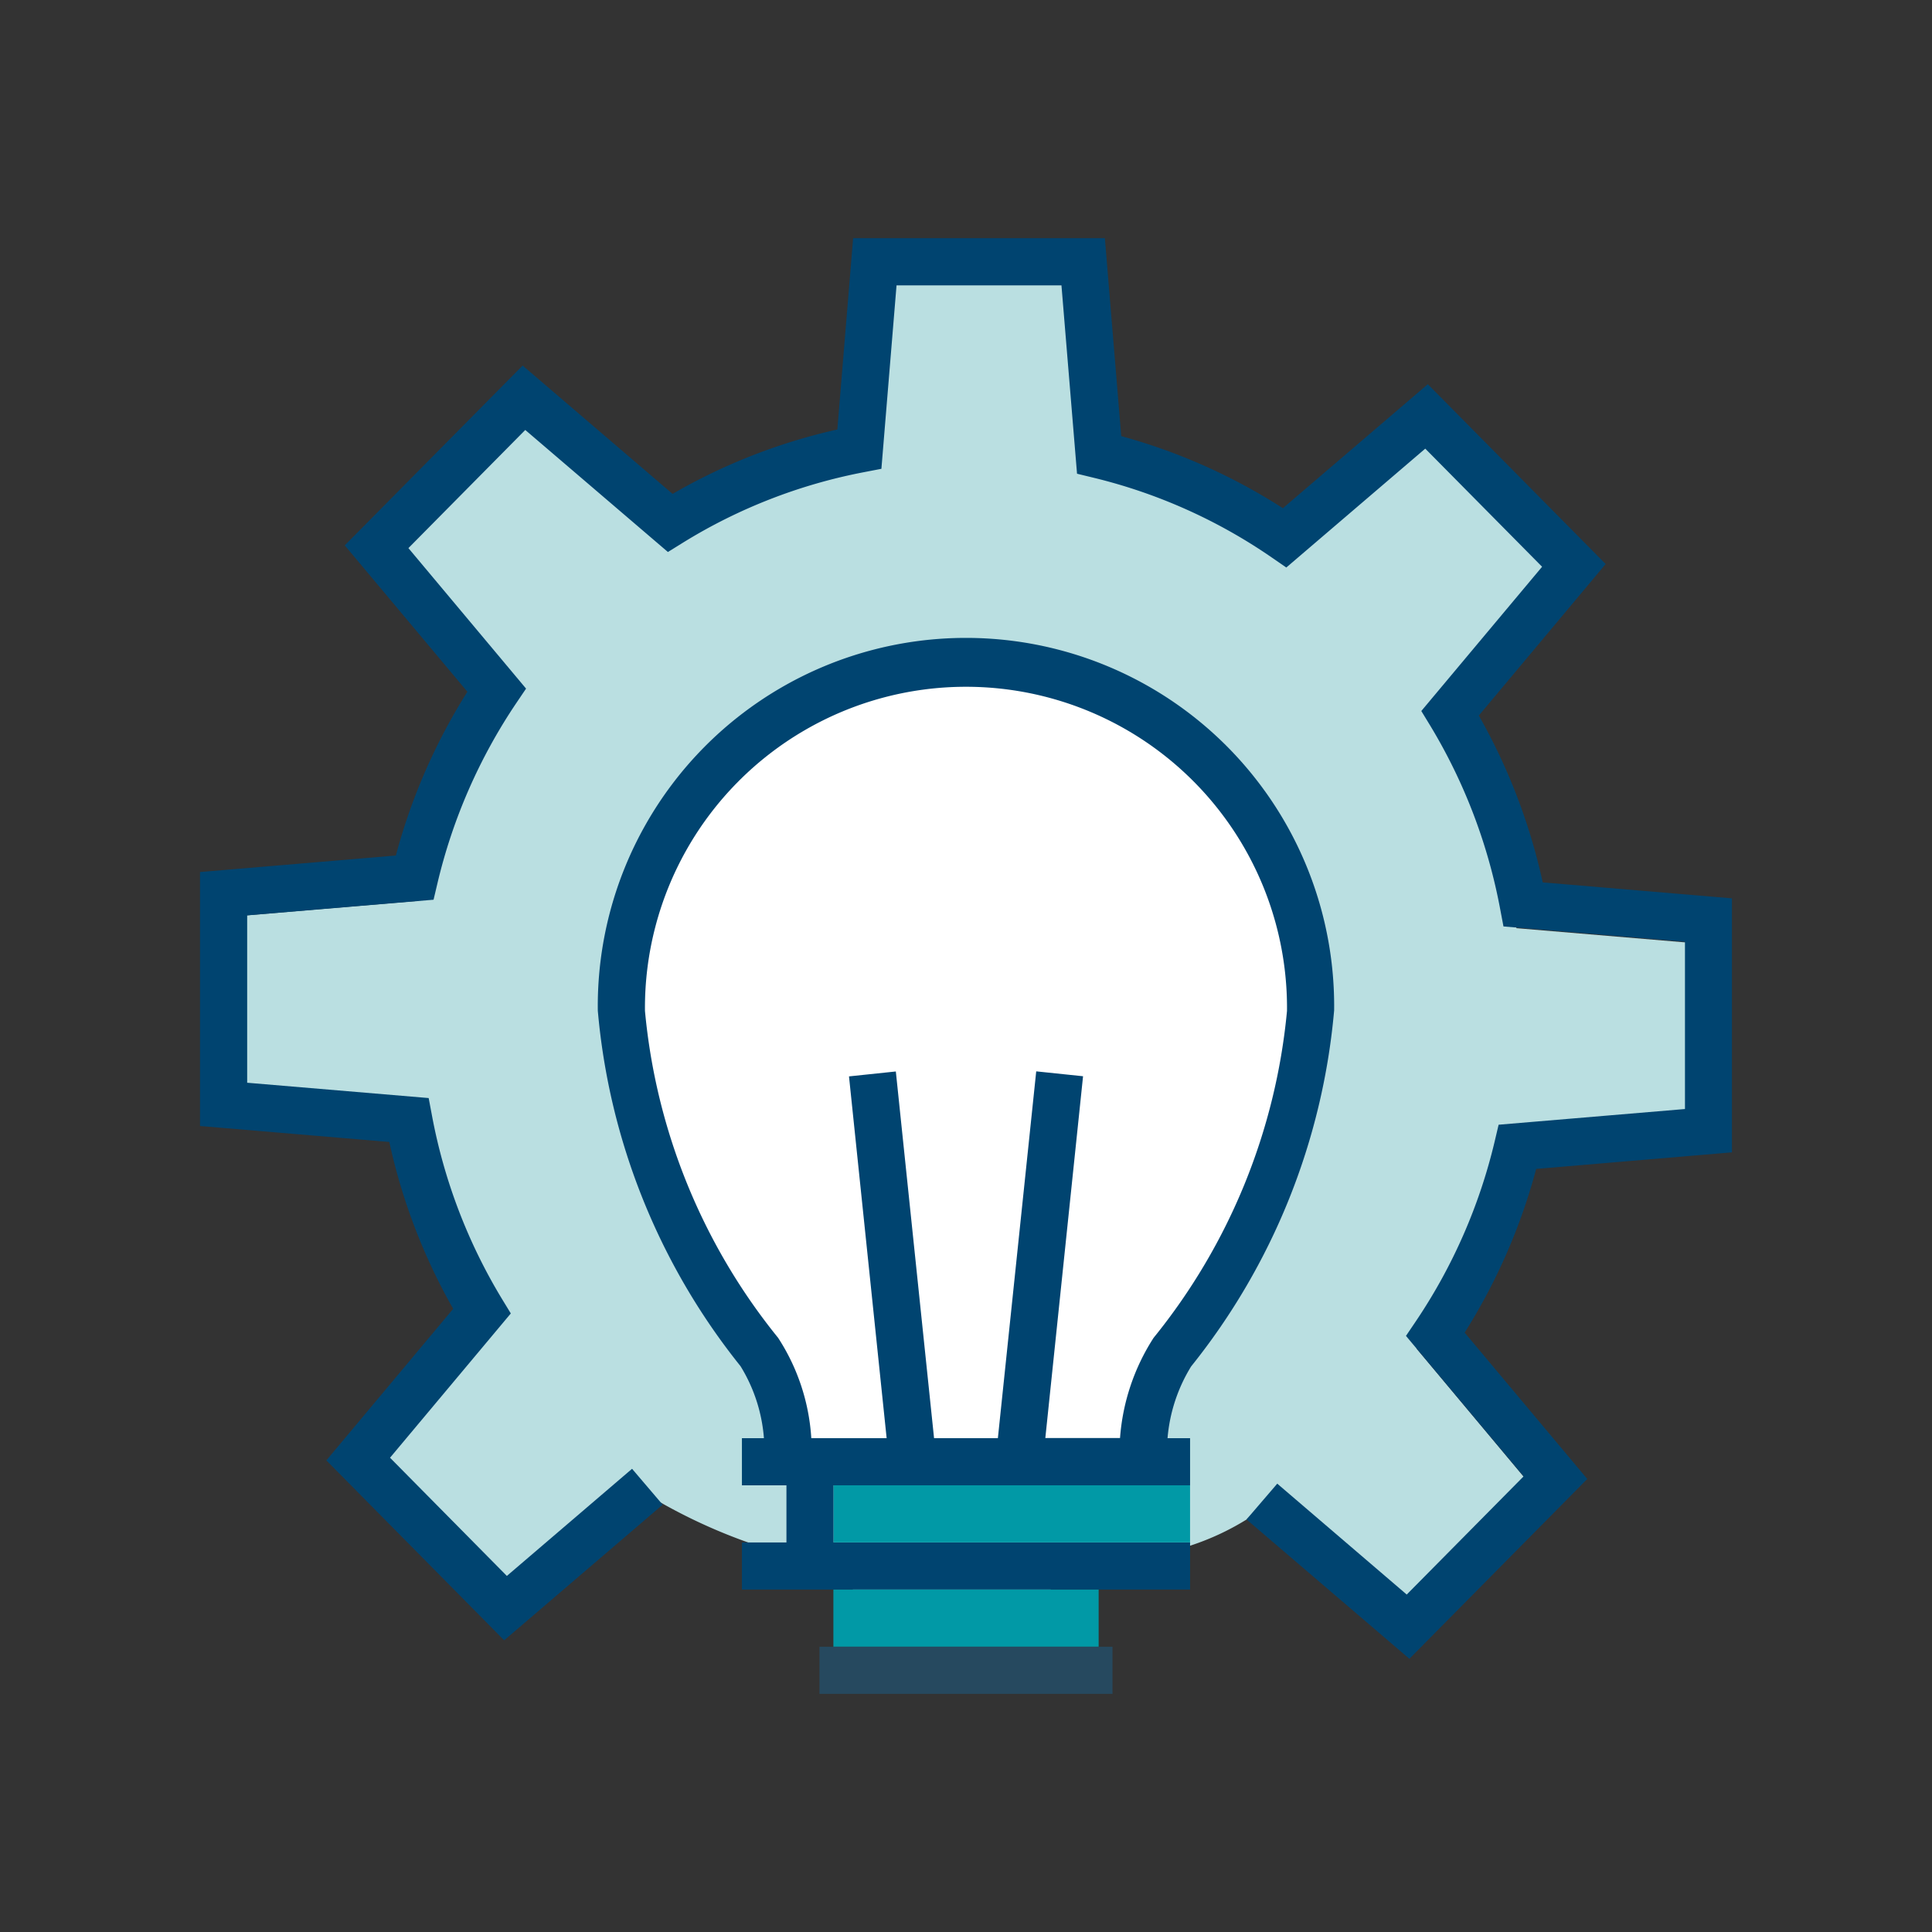
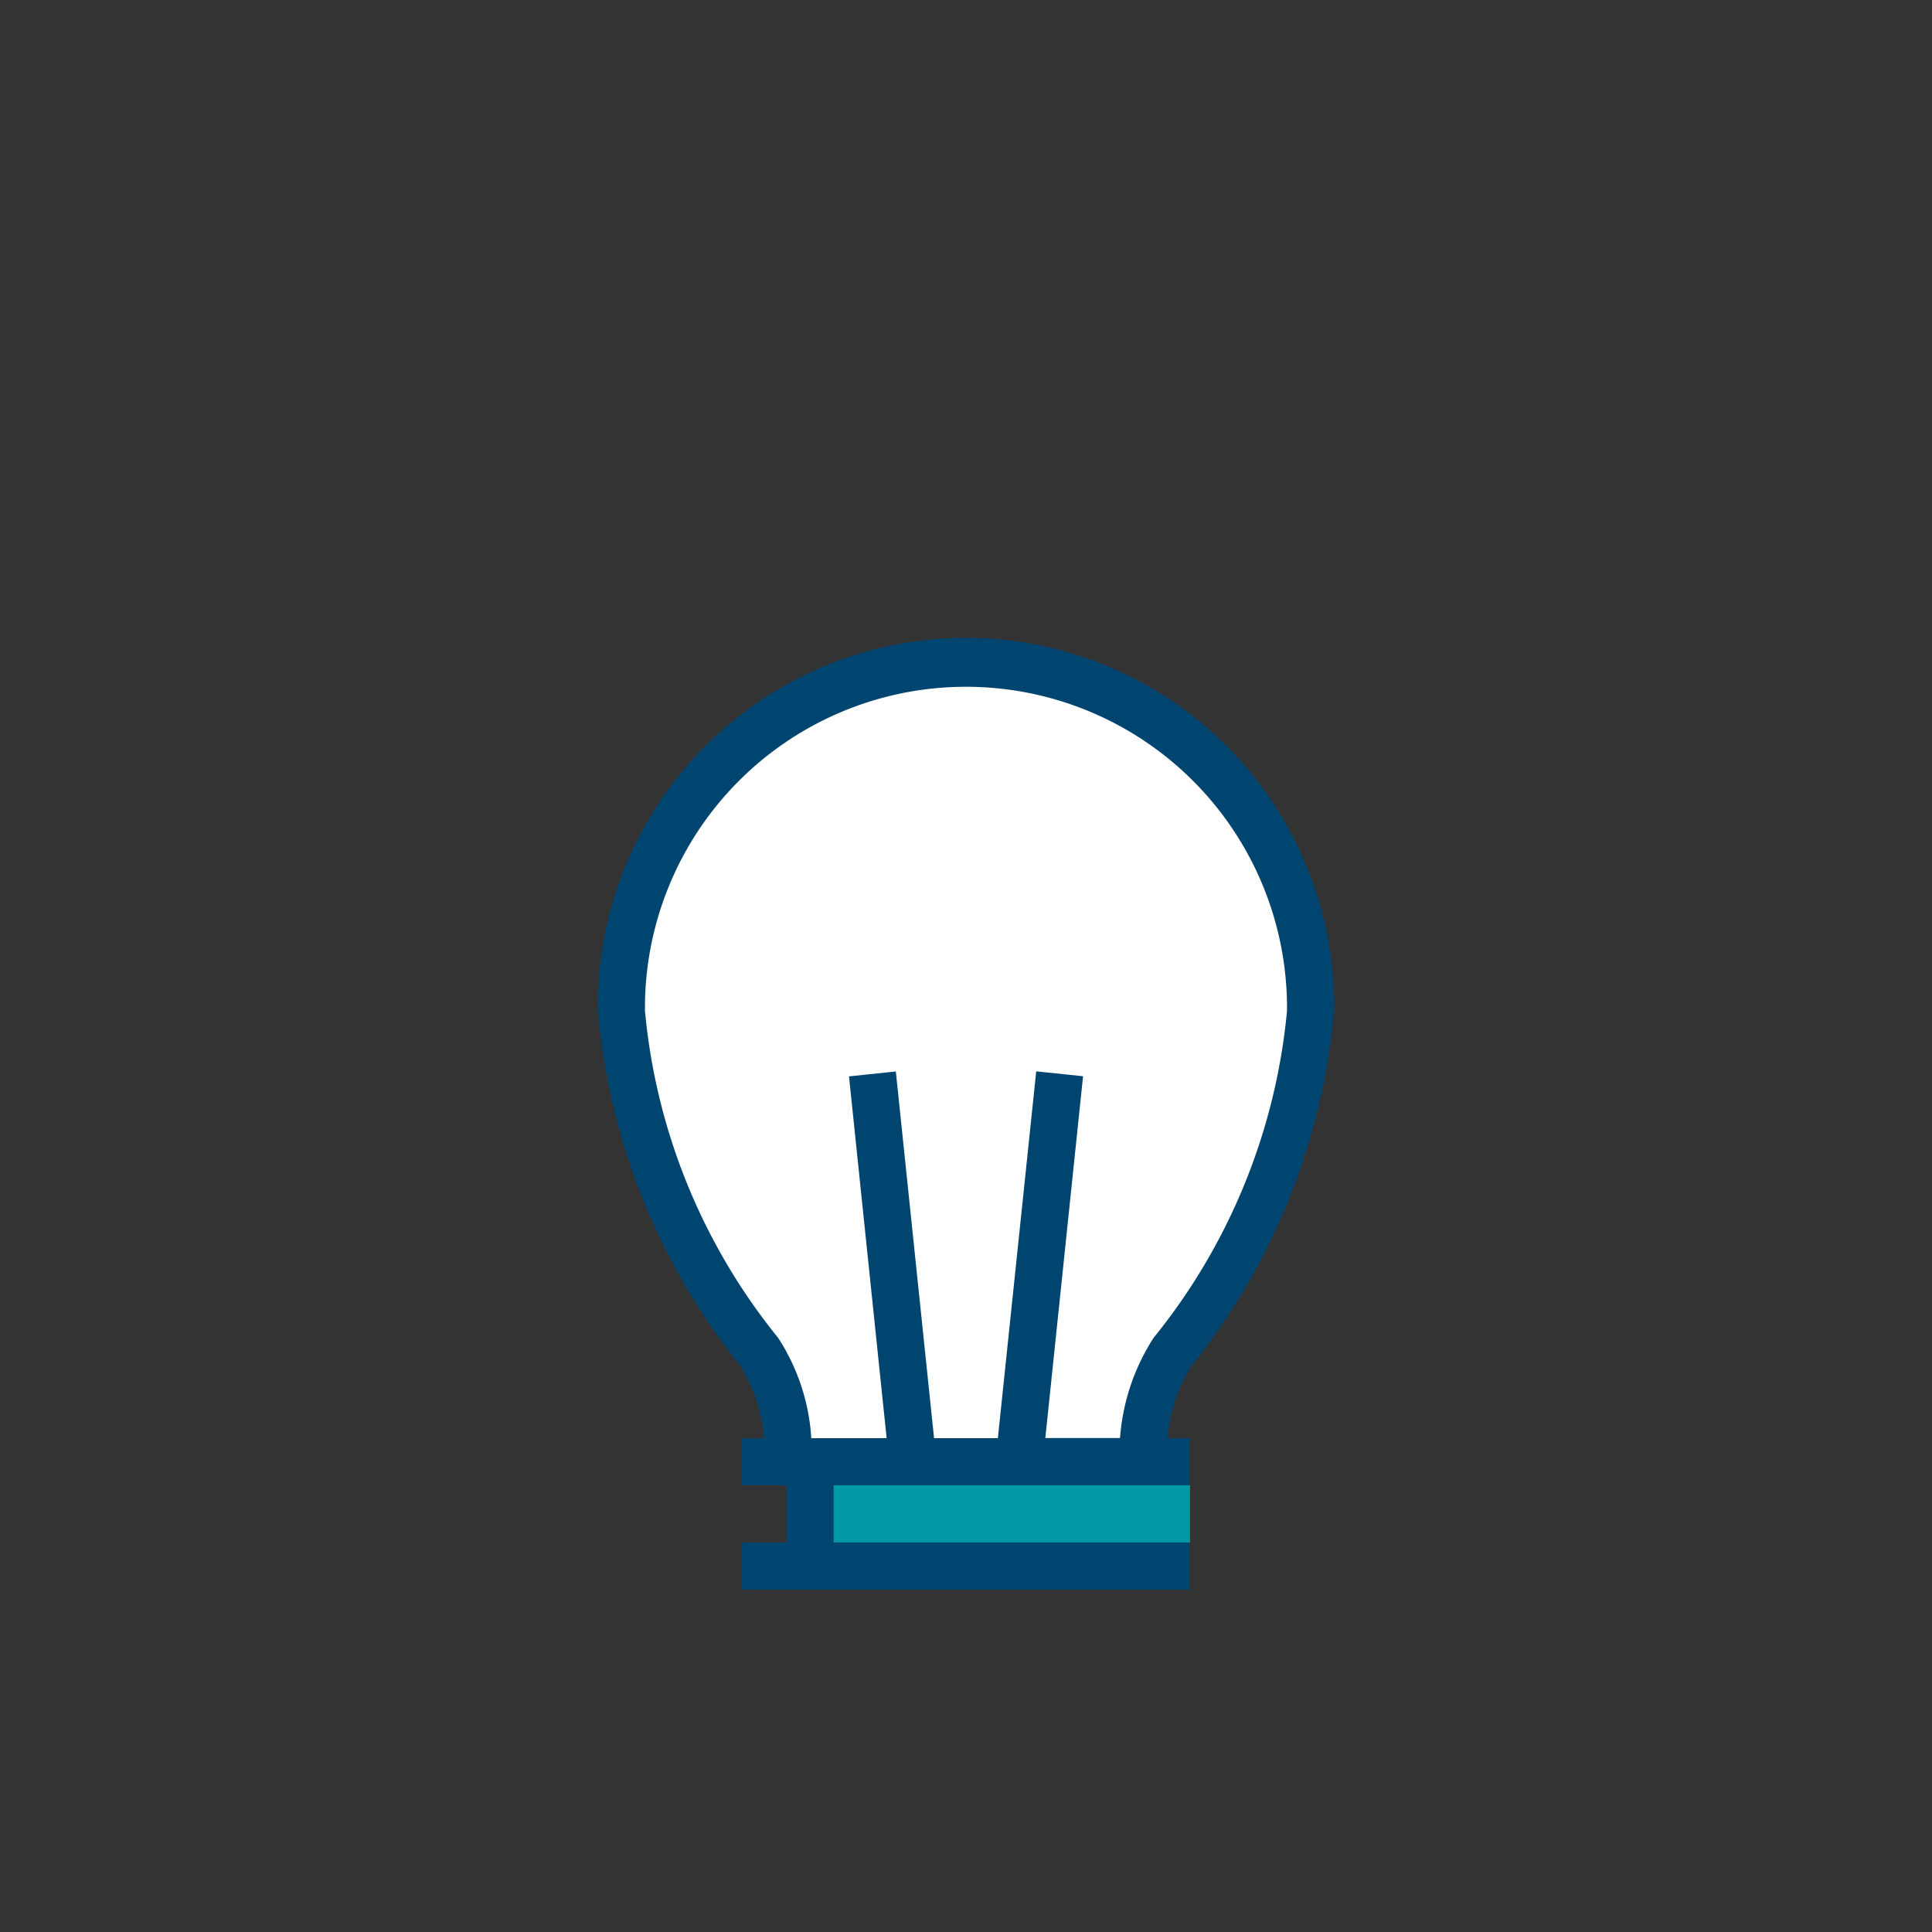
<svg xmlns="http://www.w3.org/2000/svg" width="66" height="66">
  <rect width="100%" height="100%" fill="#333333" stroke="none" />
  <defs>
    <clipPath id="b">
      <rect data-name="Rectangle 1194" width="52.333" height="49.729" fill="none" />
    </clipPath>
    <clipPath id="a">
      <rect width="66" height="66" />
    </clipPath>
  </defs>
  <g data-name="Manage your benefits_66x66">
    <g data-name="Group 1867" clip-path="url(#a)">
      <g data-name="Group 1866" transform="translate(6.833 8.136)" clip-path="url(#b)">
-         <path data-name="Path 6" d="M44.663 31.112l.139-.582 6.533-.551v-5.871l-6.363-.536-.117-.618a19.3 19.3 0 00-2.455-6.435l-.306-.505 4.234-5.062-4.1-4.144-4.871 4.17-.523-.361a18.781 18.781 0 00-6.231-2.787l-.579-.141-.542-6.611h-5.783l-.531 6.436-.616.119a18.732 18.732 0 00-6.355 2.486l-.514.318-5-4.282-4.1 4.146 4.124 4.93-.346.515a19.256 19.256 0 00-2.758 6.31l-.138.582-6.533.551v5.87l6.364.537.116.618a19.238 19.238 0 002.457 6.435l.306.506-4.235 5.059 4.1 4.145 4.735-3.783.523.36a18.717 18.717 0 006.367 2.4l.579.141.057.689h6.759l.042-.518.616-.118c2.261-.436 4.079-.547 6.034-1.758l.862-.857 4.973 4.1 4.1-4.145-4.124-4.931.346-.514a19.249 19.249 0 002.758-6.31" fill="#badfe1" />
-         <path data-name="Path 7" d="M52.333 31.23v-8.677l-6.464-.545a20.347 20.347 0 00-2.183-5.7l4.333-5.176-6.076-6.143-4.951 4.236a19.9 19.9 0 00-5.522-2.462L30.911 0h-8.6l-.539 6.536a19.892 19.892 0 00-5.628 2.2l-5.123-4.384-6.077 6.143 4.189 5A20.31 20.31 0 006.69 21.09L0 21.654v8.676l6.466.545a20.283 20.283 0 002.182 5.7l-4.333 5.178L10.39 47.9l5.415-4.633-1.046-1.227-4.277 3.66-3.991-4.038 4.126-4.929-.3-.492a18.719 18.719 0 01-2.393-6.266l-.113-.6-6.2-.523v-5.717l6.367-.535.134-.567a18.739 18.739 0 012.688-6.145l.338-.5-4.019-4.8 3.992-4.036 4.873 4.169.5-.31a18.306 18.306 0 016.193-2.416l.6-.116.517-6.267h5.634l.532 6.435.564.137A18.315 18.315 0 0136.6 10.9l.509.351 4.747-4.061 3.991 4.035-4.126 4.928.3.492a18.777 18.777 0 012.393 6.268l.114.6 6.2.522v5.715l-6.366.536-.134.567A18.717 18.717 0 0141.535 37l-.338.5 4.018 4.8-3.992 4.036-4.423-3.788-1.05 1.223 5.564 4.76 6.077-6.143-4.189-5a20.3 20.3 0 002.443-5.592z" fill="#004470" />
        <path data-name="Path 8" d="M38.743 26.392a12.578 12.578 0 10-25.154 0 22.555 22.555 0 004.875 12.142 5.485 5.485 0 01.8 2.461h-.752v1.61h1.521v1.951h-1.521v1.61h15.31v-1.61H21.644v-1.951h12.178v-1.611h-.77a5.545 5.545 0 01.806-2.451 22.587 22.587 0 004.884-12.151" fill="#004470" />
        <path data-name="Path 9" d="M32.575 37.567a7.3 7.3 0 00-1.146 3.422h-2.552l1.289-12.359-1.6-.167-1.31 12.531h-2.18L23.77 28.467l-1.6.168 1.286 12.359h-2.574a7.077 7.077 0 00-1.133-3.427 20.783 20.783 0 01-4.549-11.17 10.967 10.967 0 1121.933 0 20.821 20.821 0 01-4.558 11.17" fill="#fff" />
-         <rect data-name="Rectangle 1191" width="10.011" height="1.61" transform="translate(21.161 48.119)" fill="#26495f" />
        <rect data-name="Rectangle 1192" width="12.177" height="1.951" transform="translate(21.644 42.604)" fill="#0199a6" />
-         <rect data-name="Rectangle 1193" width="9.061" height="1.951" transform="translate(21.637 46.166)" fill="#0199a6" />
      </g>
    </g>
  </g>
</svg>